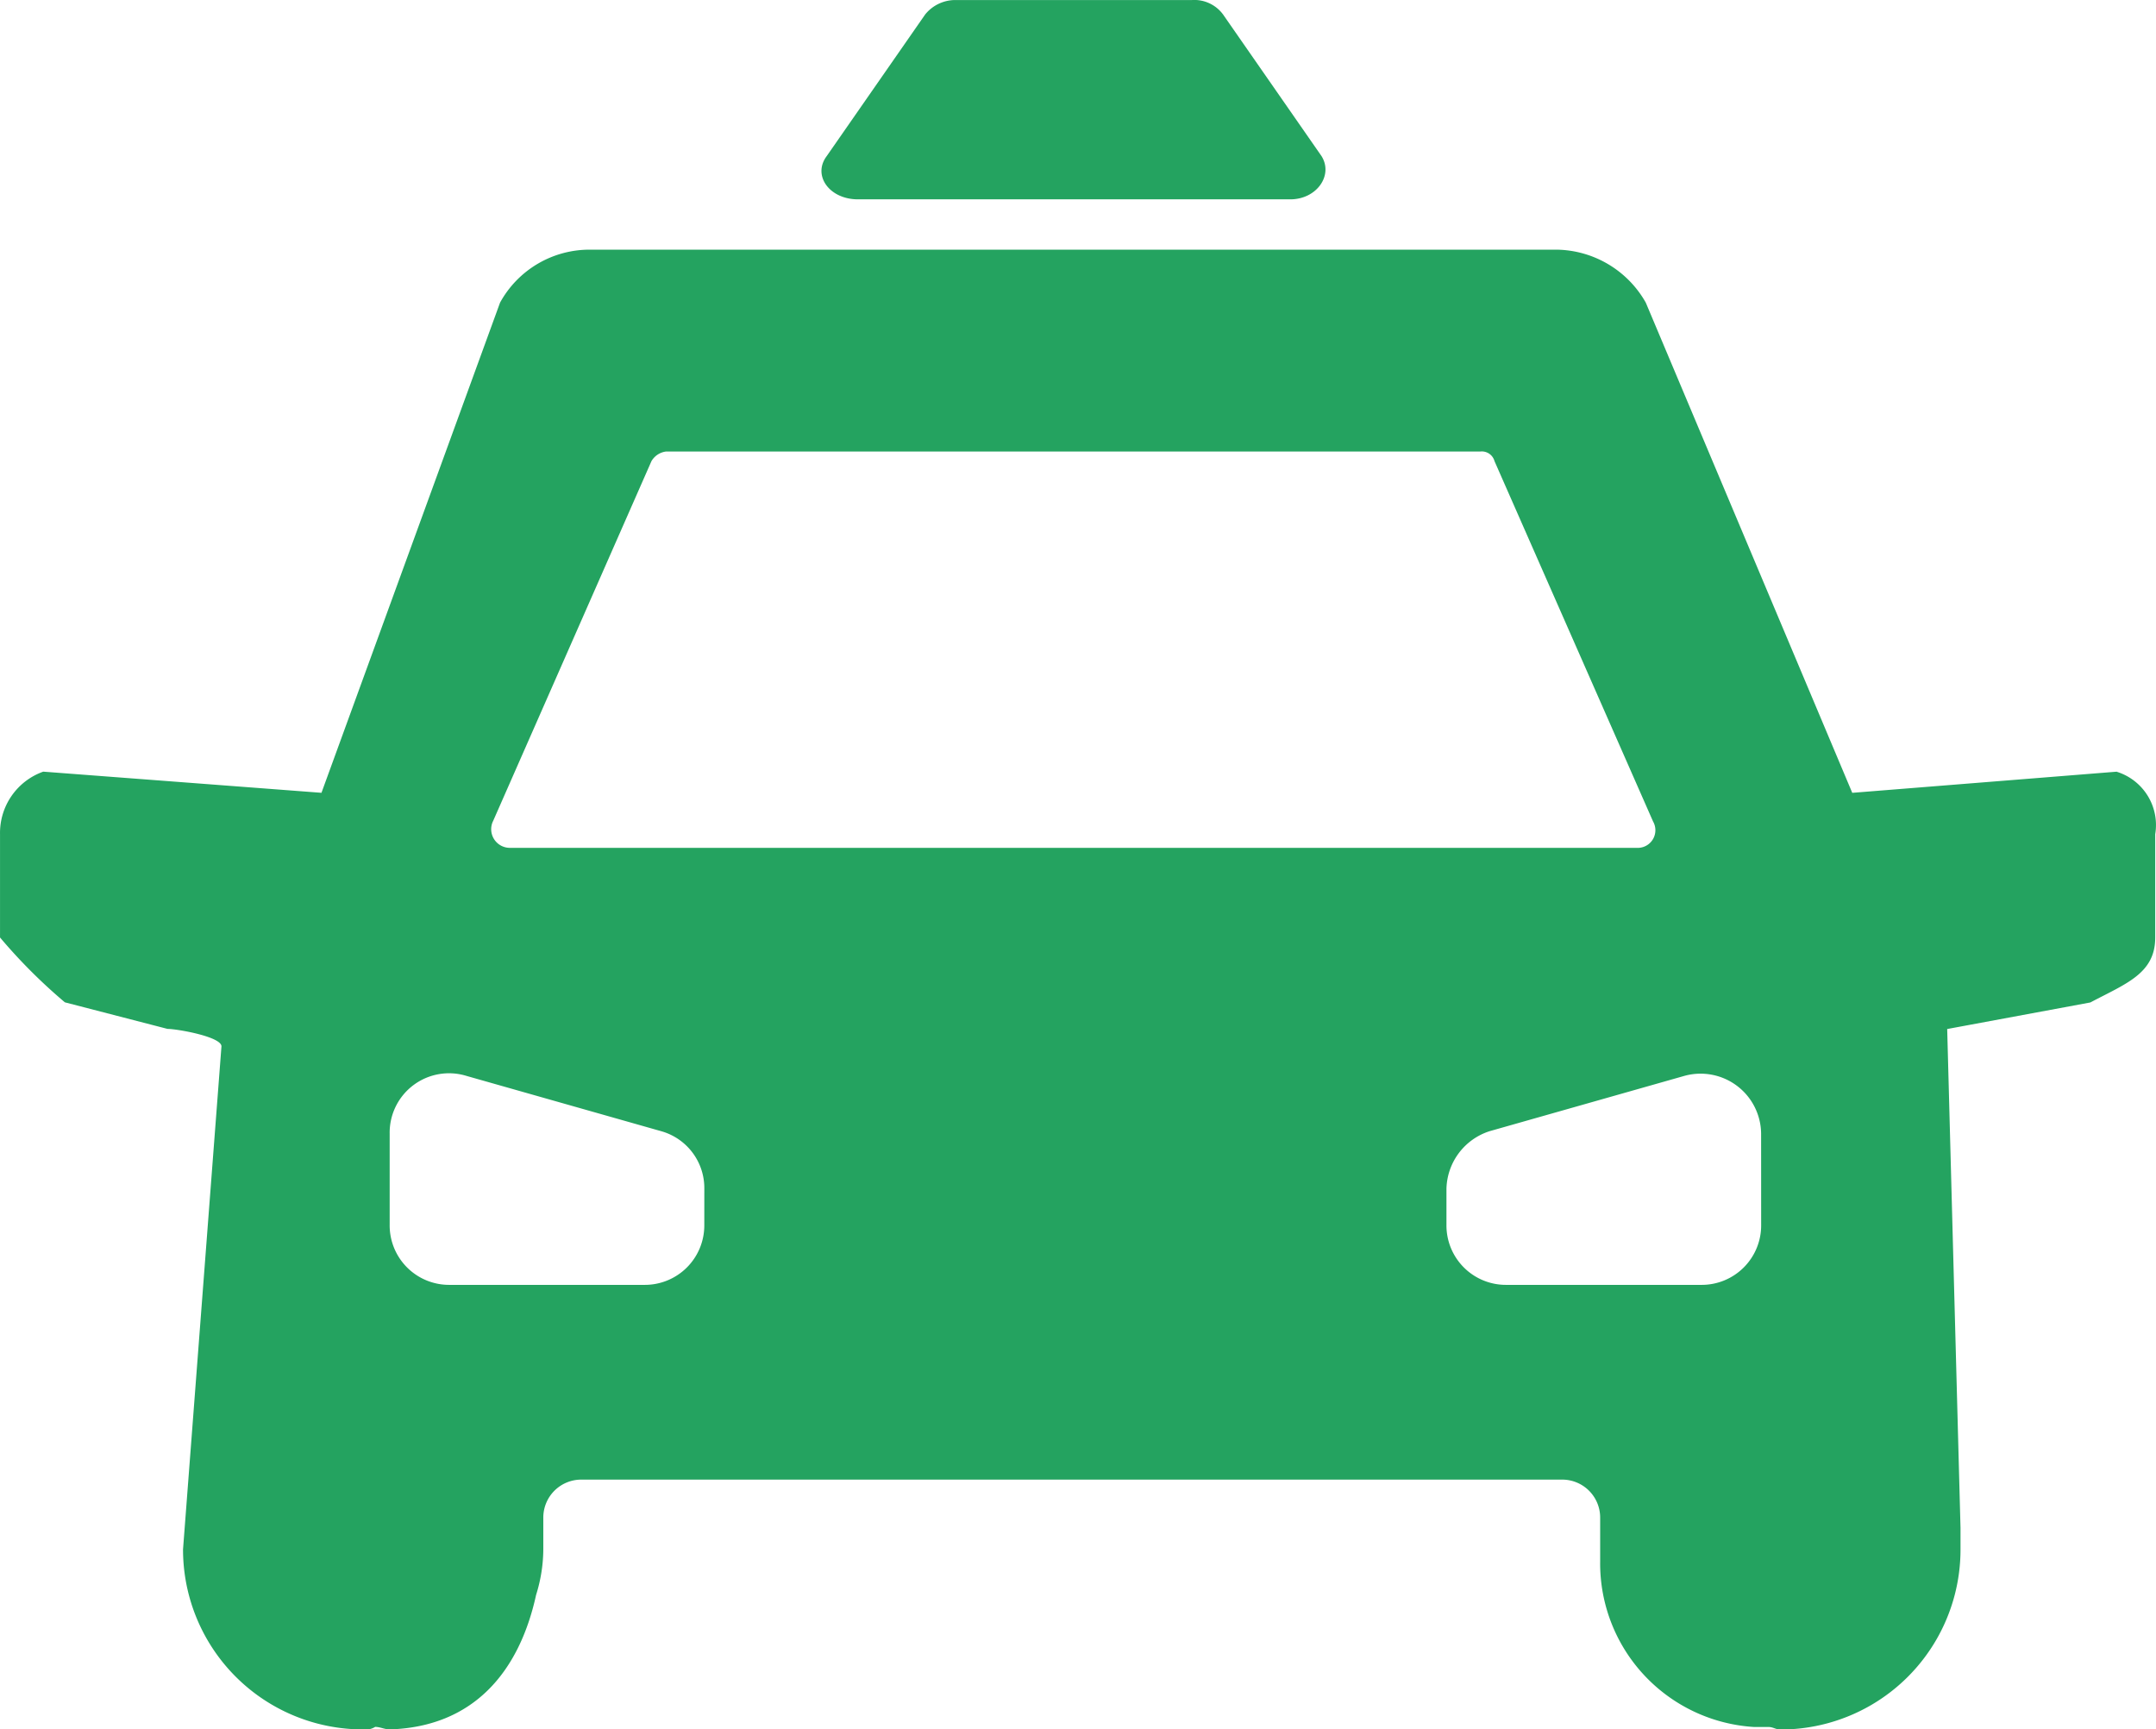
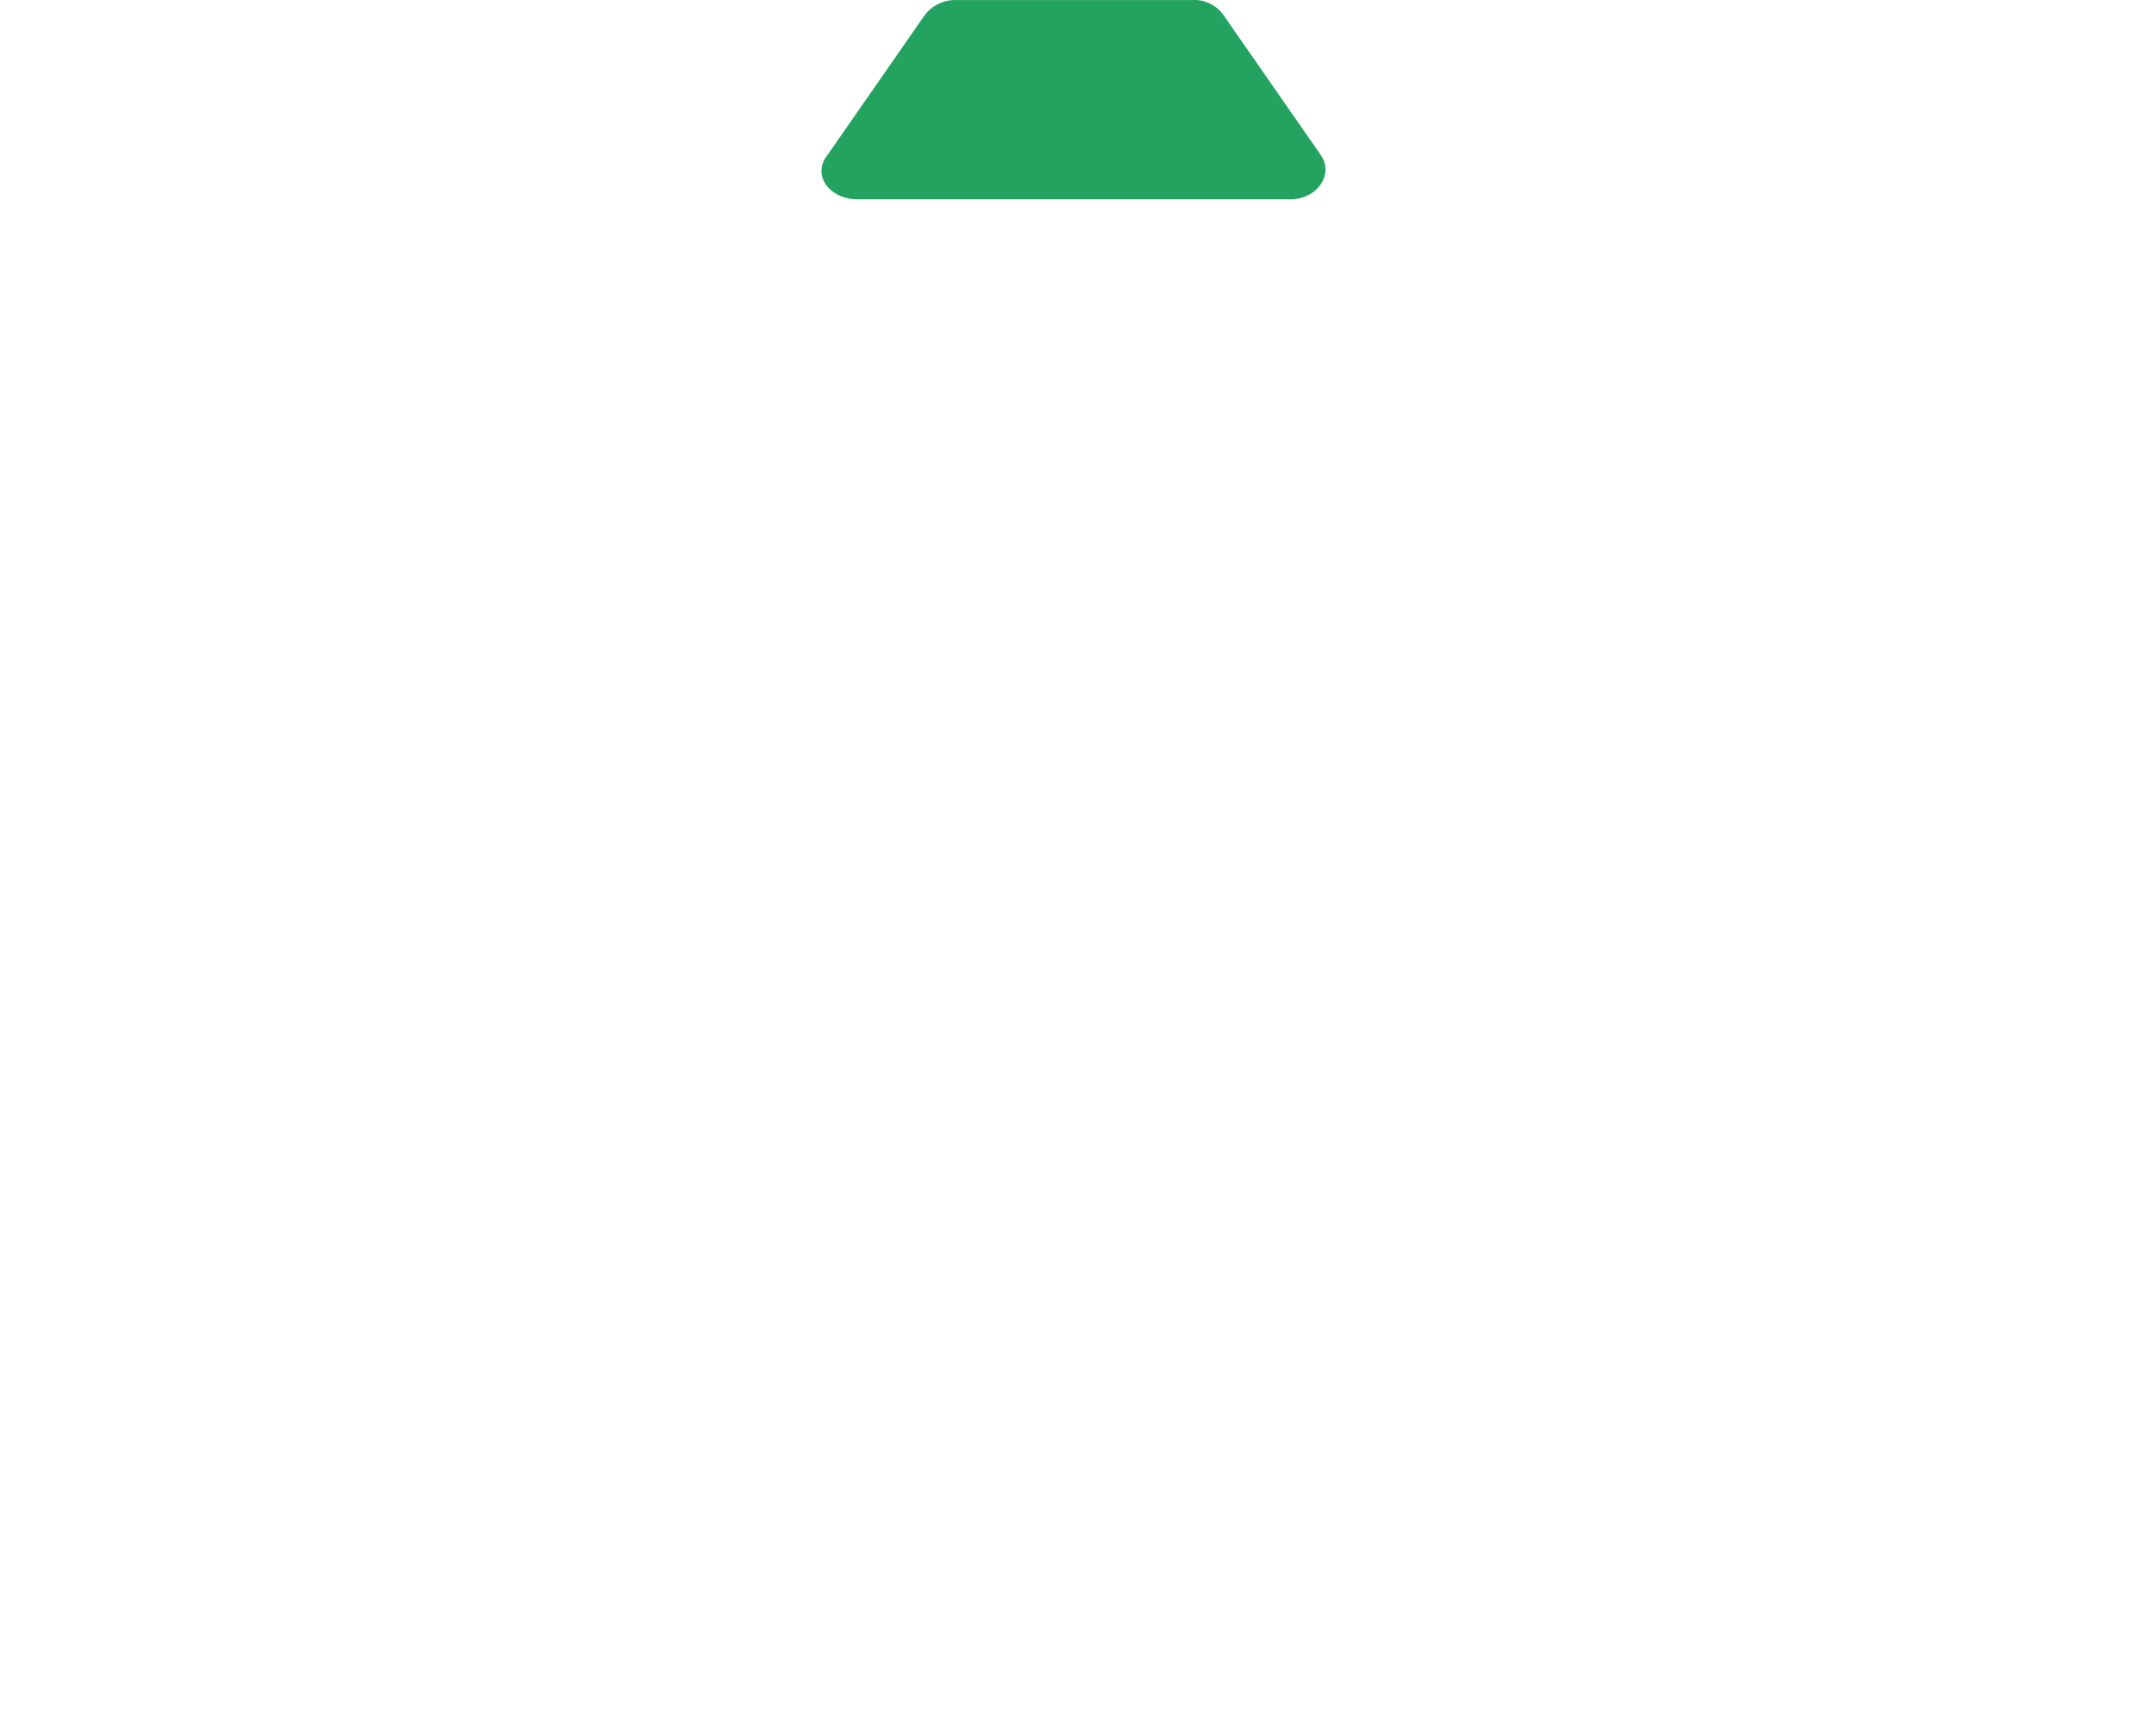
<svg xmlns="http://www.w3.org/2000/svg" width="85.505" height="68.587" viewBox="0 0 85.505 68.587">
  <g id="Group_12619" data-name="Group 12619" transform="translate(12496.957 -4566)">
-     <path id="Path_51011" data-name="Path 51011" d="M183.523,157.335l-10.49.839-8.189-19.443a4.128,4.128,0,0,0-3.524-2.1H122.93a4.047,4.047,0,0,0-3.524,2.1l-7.083,19.442-11.034-.839a2.578,2.578,0,0,0-1.714,2.477v4.1a21.464,21.464,0,0,0,2.572,2.572l4.071,1.054c.381,0,2.139.31,2.139.692l-1.524,19.947a7.135,7.135,0,0,0,7.144,7.144.716.716,0,0,0,.476-.1c.191,0,.381.1.571.1,3.334-.1,5.144-2.286,5.811-5.334a6.136,6.136,0,0,0,.286-1.905v-1.144a1.505,1.505,0,0,1,1.524-1.524h38.866a1.505,1.505,0,0,1,1.524,1.524v1.714a6.5,6.5,0,0,0,6.1,6.573h.571c.191,0,.286.1.476.1a7.135,7.135,0,0,0,7.144-7.144v-.857l-.528-19.781c0-.381-.381,0,0,0l5.678-1.054c1.407-.746,2.572-1.143,2.572-2.572v-4.1a2.212,2.212,0,0,0-1.524-2.477Zm-64.4,1.973,6.287-14.289a.781.781,0,0,1,.571-.381h32.293a.522.522,0,0,1,.571.381l6.287,14.289a.7.7,0,0,1-.571,1.048H119.787a.74.74,0,0,1-.666-1.047Zm8.383,16a2.358,2.358,0,0,1-2.381,2.381h-7.716a2.358,2.358,0,0,1-2.381-2.381v-3.62a2.354,2.354,0,0,1,3.049-2.286l7.716,2.191a2.344,2.344,0,0,1,1.714,2.286Zm41.914,0a2.358,2.358,0,0,1-2.382,2.381H159.32a2.358,2.358,0,0,1-2.381-2.381v-1.429a2.461,2.461,0,0,1,1.714-2.286l7.716-2.191a2.4,2.4,0,0,1,3.049,2.286Z" transform="translate(-12596.531 4439.271)" fill="#24a360" />
    <path id="Path_51012" data-name="Path 51012" d="M307.019,78.971a1.416,1.416,0,0,0-1.239-.571h-9.335a1.537,1.537,0,0,0-1.239.571L291.3,84.59c-.571.762.1,1.714,1.239,1.714h17.147c1.048,0,1.714-.953,1.239-1.714Z" transform="translate(-12755.471 4487.602)" fill="#24a360" />
  </g>
</svg>